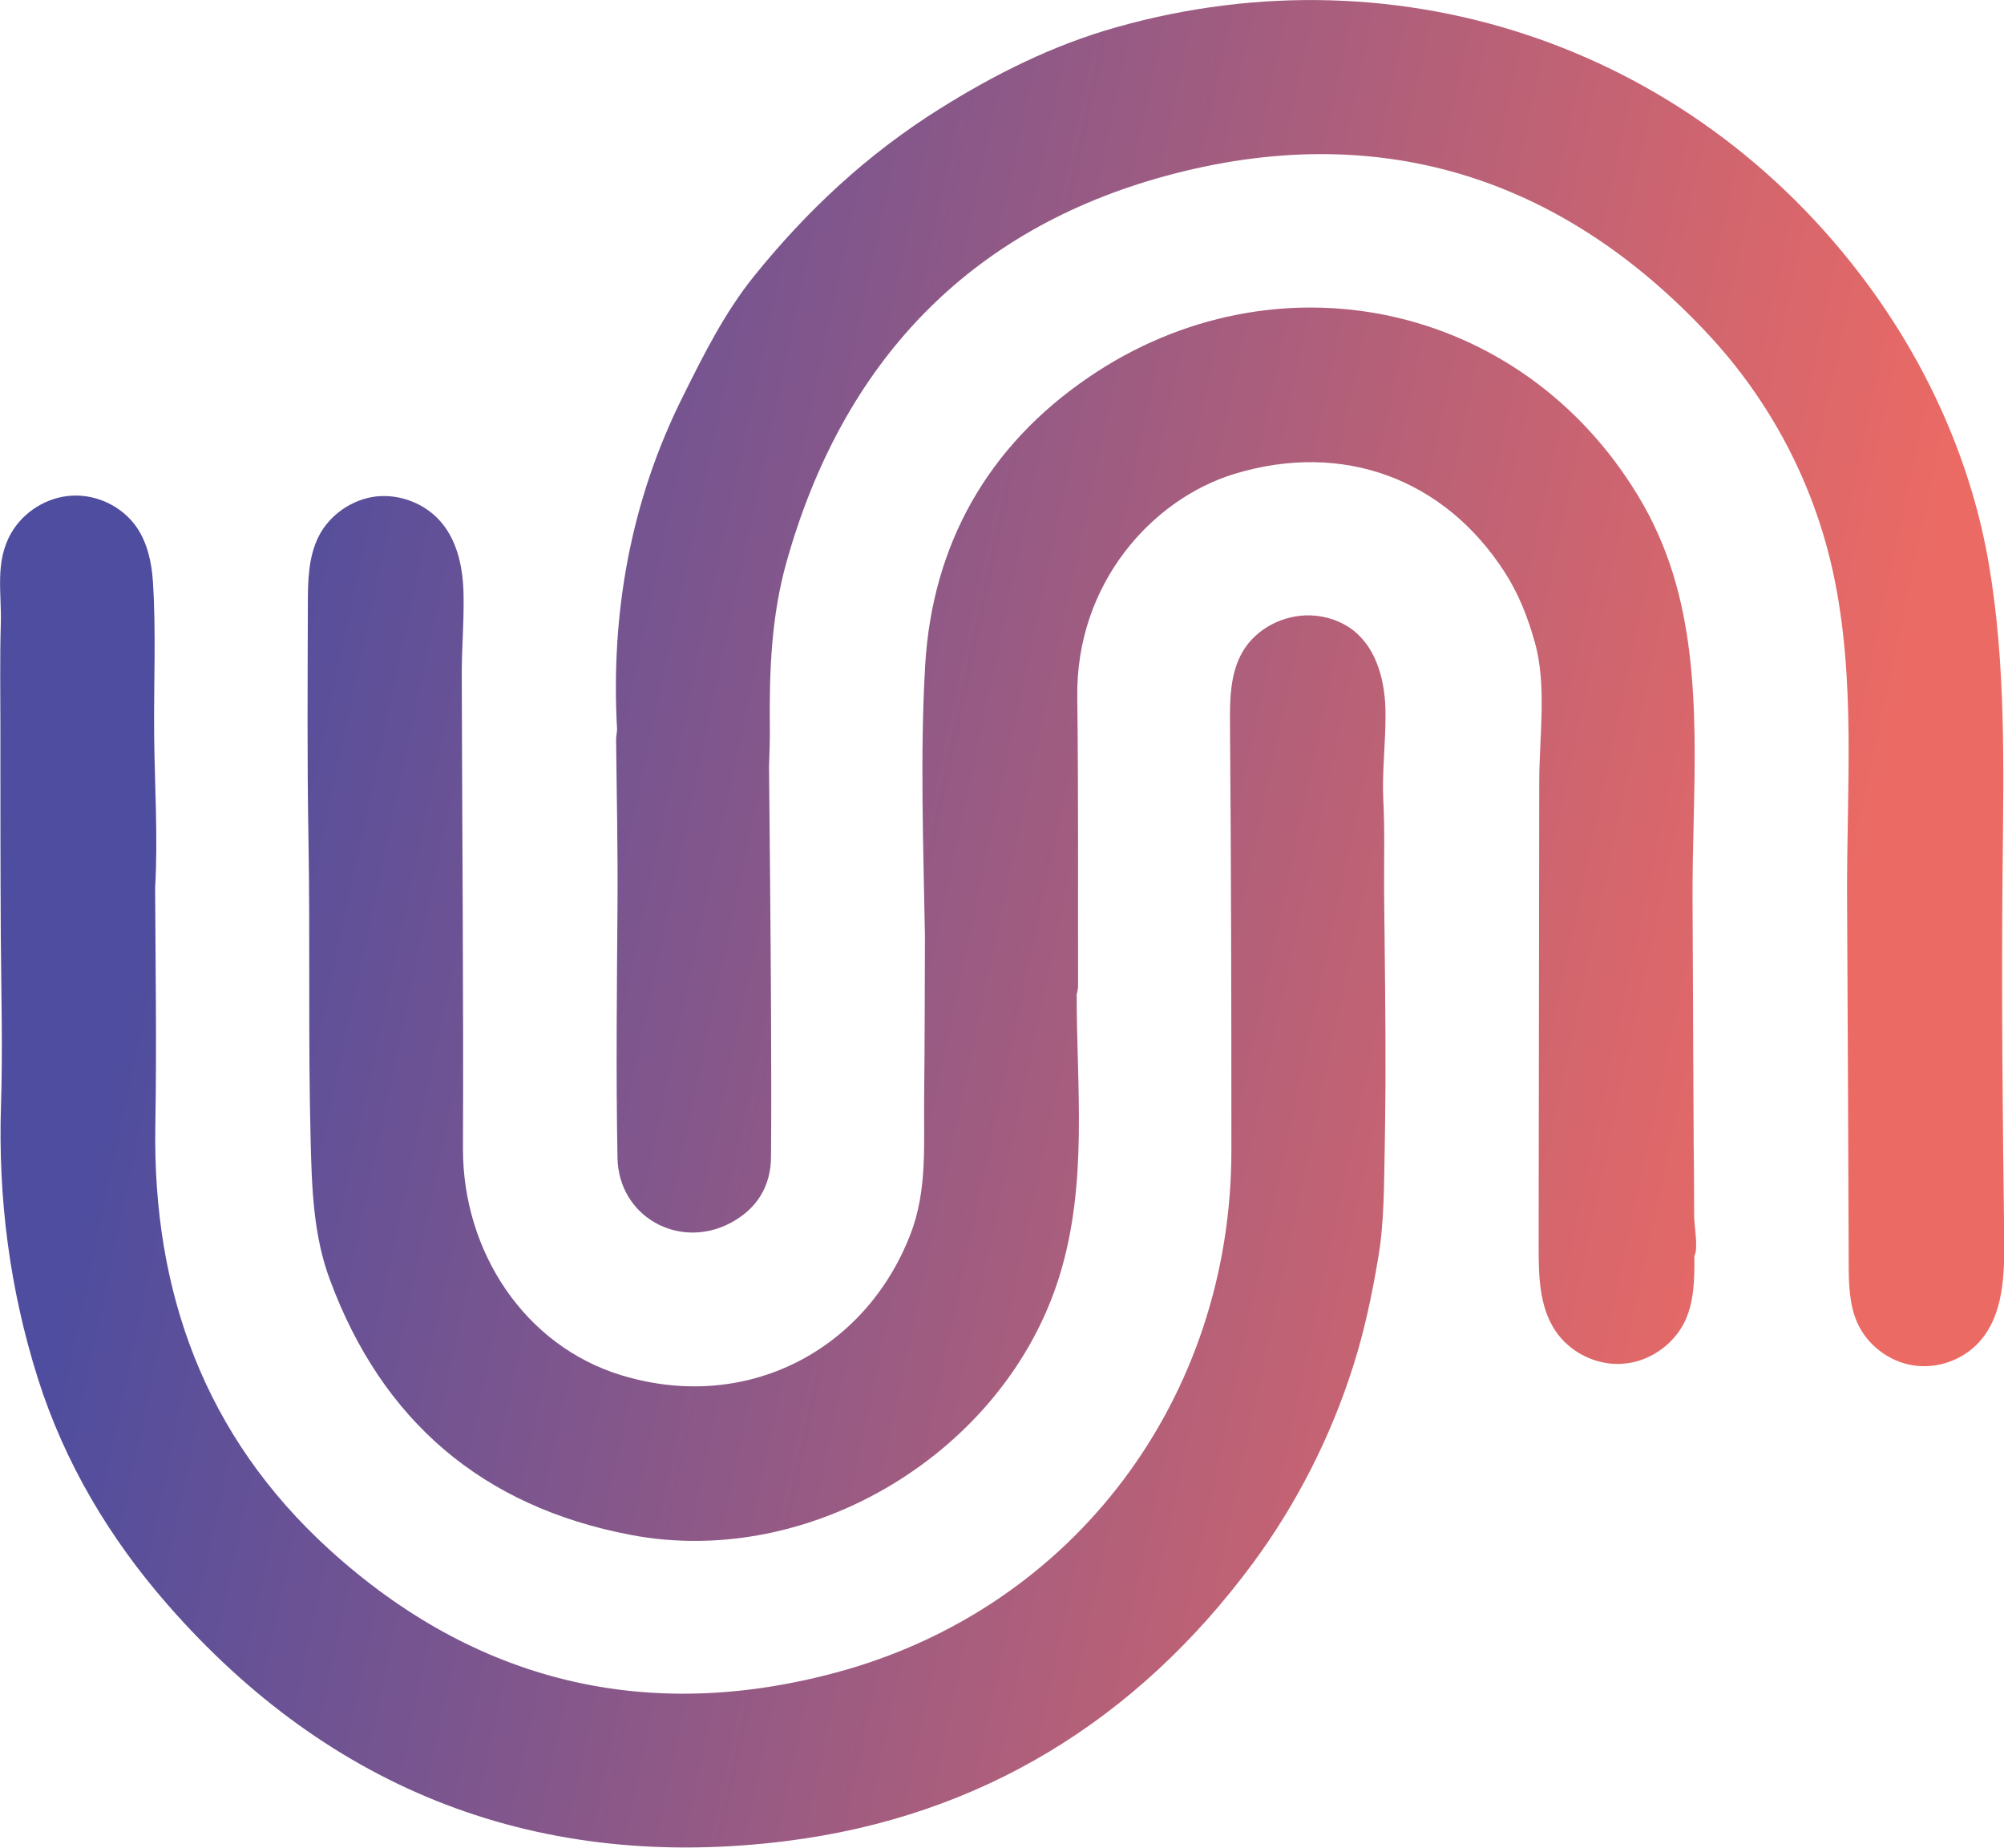
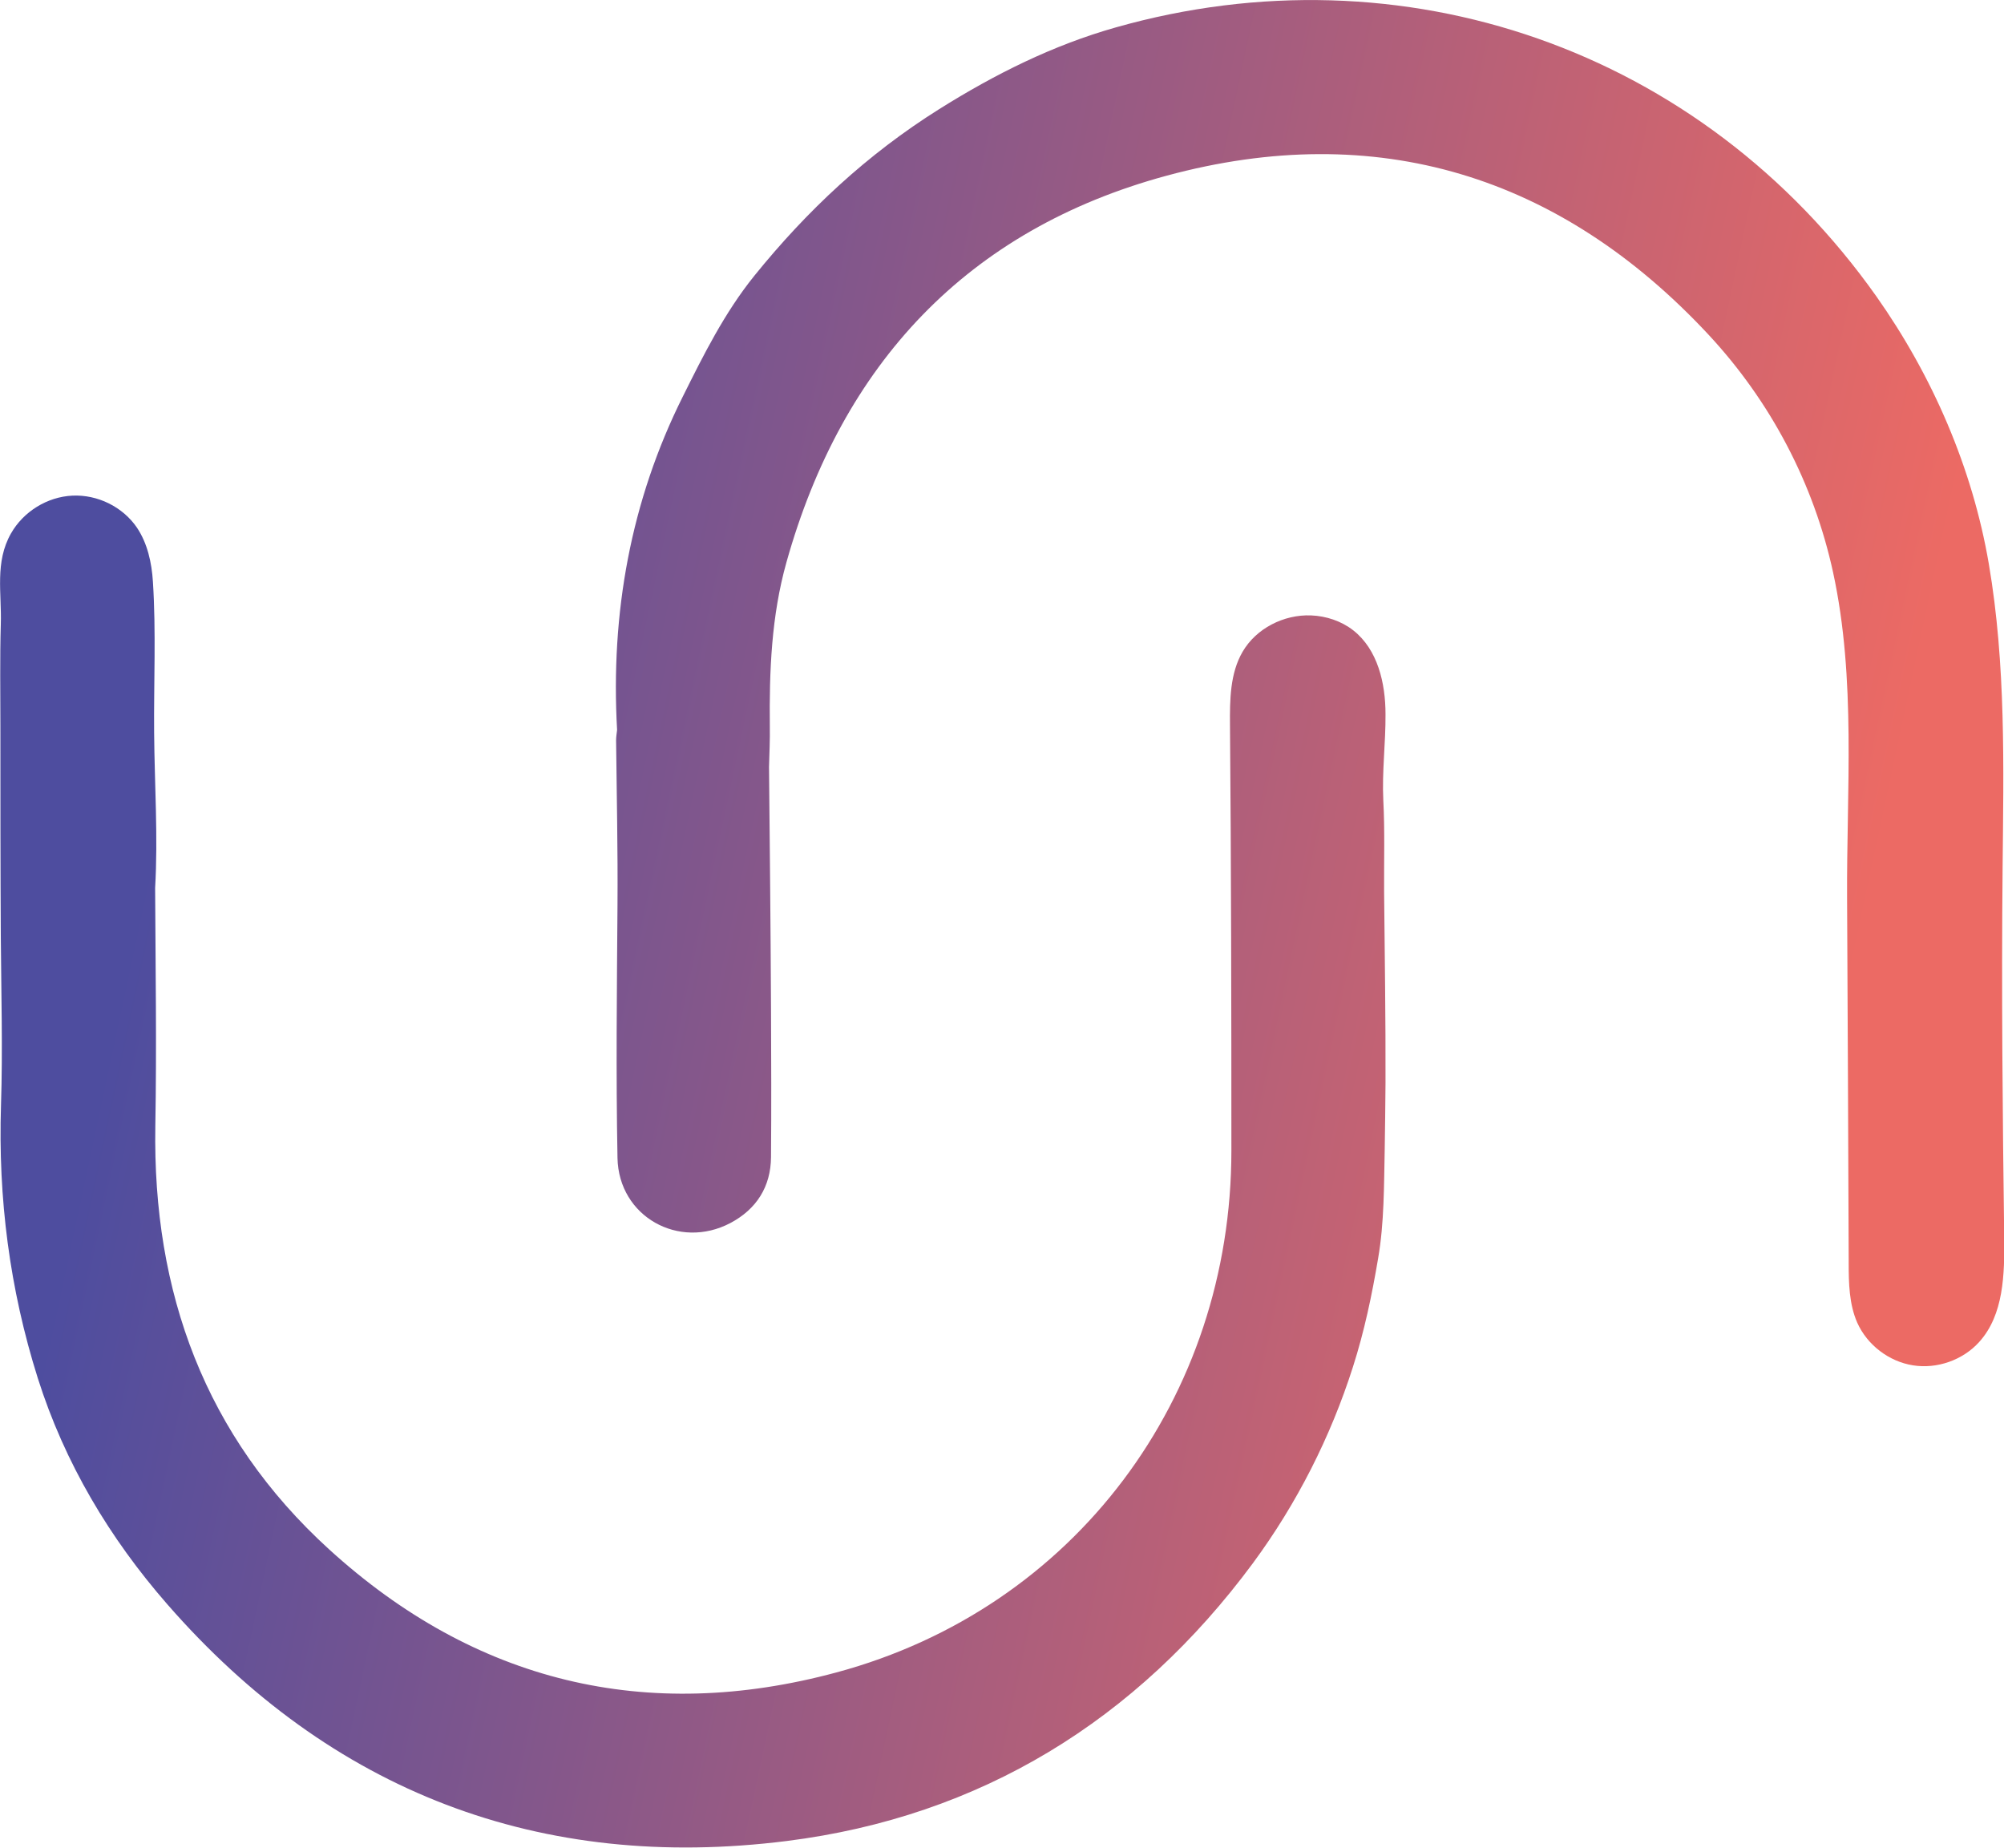
<svg xmlns="http://www.w3.org/2000/svg" version="1.1" id="Layer_1" x="0px" y="0px" viewBox="0 0 100.25 92.43" style="enable-background:new 0 0 100.25 92.43;" xml:space="preserve">
  <style type="text/css"> .st0{fill:url(#XMLID_00000107553799236401192740000007088915105627527862_);} .st1{fill:url(#XMLID_00000023267567599625108210000001773598015709837758_);} .st2{fill:url(#XMLID_00000179639385134050182600000008431900602088566429_);} </style>
  <g id="XMLID_2923_">
    <linearGradient id="XMLID_00000081630737804512303880000009166698798650277542_" gradientUnits="userSpaceOnUse" x1="8.621" y1="37.346" x2="91.406" y2="55.016">
      <stop offset="0" style="stop-color:#4E4D9F" />
      <stop offset="1" style="stop-color:#EC6A64" />
    </linearGradient>
-     <path id="XMLID_3027_" style="fill:url(#XMLID_00000081630737804512303880000009166698798650277542_);" d="M84.72,55.92 c0-0.64-0.01-1.27-0.01-1.91c-0.01-3-0.03-6-0.04-9c-0.03-5.34,0.62-11.16-0.98-16.32c-0.42-1.35-0.99-2.64-1.72-3.85 c-5.89-9.79-18.18-12.33-27.51-5.97c-5.02,3.42-7.83,8.34-8.18,14.44c-0.13,2.25-0.15,4.51-0.13,6.76 c0.02,2.26,0.08,4.52,0.12,6.77c-0.01,2.68-0.01,5.37-0.04,8.05c-0.03,2.31,0.18,4.64-0.7,6.88c-2.25,5.78-8.19,8.91-14.43,7.02 c-4.88-1.48-7.95-6.22-7.94-11.33c0.03-7.84-0.04-15.68-0.06-23.52c-0.01-1.57,0.11-2.54,0.09-4.11c-0.01-1.32-0.27-2.71-1.12-3.71 c-0.78-0.92-2.04-1.42-3.25-1.29c-1.2,0.14-2.32,0.91-2.87,1.98c-0.53,1.04-0.55,2.26-0.55,3.42c-0.01,4.1-0.04,7.61,0.03,11.71 c0.09,5.04-0.02,10.08,0.11,15.13c0.06,2.39,0.14,4.73,0.96,6.93c2.61,7.06,7.63,11.36,15.05,12.77 c9.04,1.73,18.74-4.17,21.45-12.95c1.43-4.63,0.86-9.36,0.86-14.07c0.03-0.14,0.07-0.28,0.07-0.42c-0.01-4.83,0.02-9.65-0.04-14.48 c-0.07-5.68,3.76-9.9,7.87-11.15c5.44-1.65,10.5,0.26,13.5,4.9c0.71,1.1,1.17,2.27,1.52,3.53c0.61,2.16,0.22,4.75,0.22,6.97 c0,2.58-0.01,5.16-0.01,7.74c-0.01,5.16-0.01,10.32-0.02,15.48c0,1.46,0.02,3.01,0.83,4.23c0.73,1.1,2.07,1.76,3.38,1.66 c1.31-0.09,2.54-0.94,3.11-2.13c0.47-1,0.48-2.16,0.47-3.26c0.21-0.37-0.01-1.54-0.01-1.98c0-0.78-0.01-1.56-0.01-2.34 C84.73,57.65,84.72,56.79,84.72,55.92z" />
    <linearGradient id="XMLID_00000180340968380392754800000017003656844048068792_" gradientUnits="userSpaceOnUse" x1="5.392" y1="52.472" x2="88.178" y2="70.142">
      <stop offset="0" style="stop-color:#4E4D9F" />
      <stop offset="1" style="stop-color:#EC6A64" />
    </linearGradient>
    <path id="XMLID_3022_" style="fill:url(#XMLID_00000180340968380392754800000017003656844048068792_);" d="M69.31,54.16 c0.01-3.18-0.04-6.37-0.07-9.55c-0.01-1.52,0.04-3.06-0.04-4.58c-0.07-1.44,0.12-2.87,0.11-4.31c0-1.55-0.39-3.23-1.61-4.19 c-0.6-0.47-1.36-0.72-2.12-0.75c-1.36-0.05-2.74,0.65-3.42,1.82c-0.63,1.08-0.64,2.41-0.63,3.66c0.06,7.1,0.07,14.2,0.07,21.29 c0,12.34-7.83,22.89-19.76,26.1c-9.49,2.56-18.08,0.49-25.38-6.16c-6.2-5.65-8.83-12.85-8.69-21.17c0.07-3.97,0.01-7.94-0.01-11.91 c0.15-2.57-0.03-5.2-0.05-7.78c-0.02-2.49,0.1-5.04-0.06-7.53c-0.06-0.95-0.27-1.92-0.8-2.71c-0.71-1.04-1.97-1.66-3.23-1.6 s-2.45,0.8-3.07,1.89c-0.82,1.44-0.46,2.98-0.51,4.54c-0.05,1.7-0.02,3.41-0.02,5.12c0,3.51,0,7.01,0.02,10.52 c0.02,2.8,0.1,5.61,0.01,8.41c-0.15,4.66,0.43,9.19,1.84,13.66c1.35,4.26,3.6,8.01,6.47,11.3c8.2,9.4,18.67,13.4,31,11.85 c9.68-1.22,17.5-6.03,23.32-13.9c2.19-2.97,3.88-6.3,5-9.81c0.57-1.78,0.95-3.59,1.26-5.43c0.31-1.79,0.29-3.64,0.33-5.46 C69.29,56.39,69.3,55.28,69.31,54.16z" />
    <linearGradient id="XMLID_00000078754126929502717060000017963502047664612277_" gradientUnits="userSpaceOnUse" x1="11.83" y1="22.31" x2="94.615" y2="39.979">
      <stop offset="0" style="stop-color:#4E4D9F" />
      <stop offset="1" style="stop-color:#EC6A64" />
    </linearGradient>
    <path id="XMLID_2926_" style="fill:url(#XMLID_00000078754126929502717060000017963502047664612277_);" d="M46.98,5.46 c-3.6,2.26-6.6,5.06-9.25,8.34c-1.49,1.85-2.54,3.96-3.57,6.03c-2.61,5.22-3.62,10.84-3.29,16.68c-0.02,0.17-0.05,0.35-0.05,0.52 c0.03,2.75,0.09,5.5,0.07,8.24c-0.03,4.22-0.08,8.43,0,12.65c0.06,2.93,3.07,4.61,5.65,3.25c1.3-0.69,2.02-1.81,2.03-3.3 c0.02-2.46,0.01-4.93,0-7.39c-0.02-4.04-0.06-8.08-0.1-12.12c0.02-0.68,0.05-1.36,0.04-2.03c-0.03-2.77,0.08-5.53,0.83-8.2 c2.78-9.92,9.05-16.64,19.01-19.34c10.51-2.85,19.69-0.02,27.11,7.94c3.11,3.34,5.27,7.44,6.24,11.9 c1.16,5.35,0.67,10.89,0.7,16.32c0.03,6.01,0.06,12.01,0.08,18.02c0,0.06,0,0.12,0,0.18c0,1.02,0.02,2.08,0.43,3.01 c0.5,1.11,1.58,1.94,2.79,2.13c1.2,0.19,2.49-0.26,3.31-1.17c1.23-1.36,1.27-3.39,1.25-5.23c-0.08-6.15-0.14-12.31-0.08-18.46 c0.05-5.08,0.17-10.2-0.69-15.23c-0.82-4.8-2.82-9.4-5.62-13.37C85.1,2.43,70.14-2.69,55.82,1.37C52.67,2.26,49.77,3.71,46.98,5.46 z" />
  </g>
</svg>